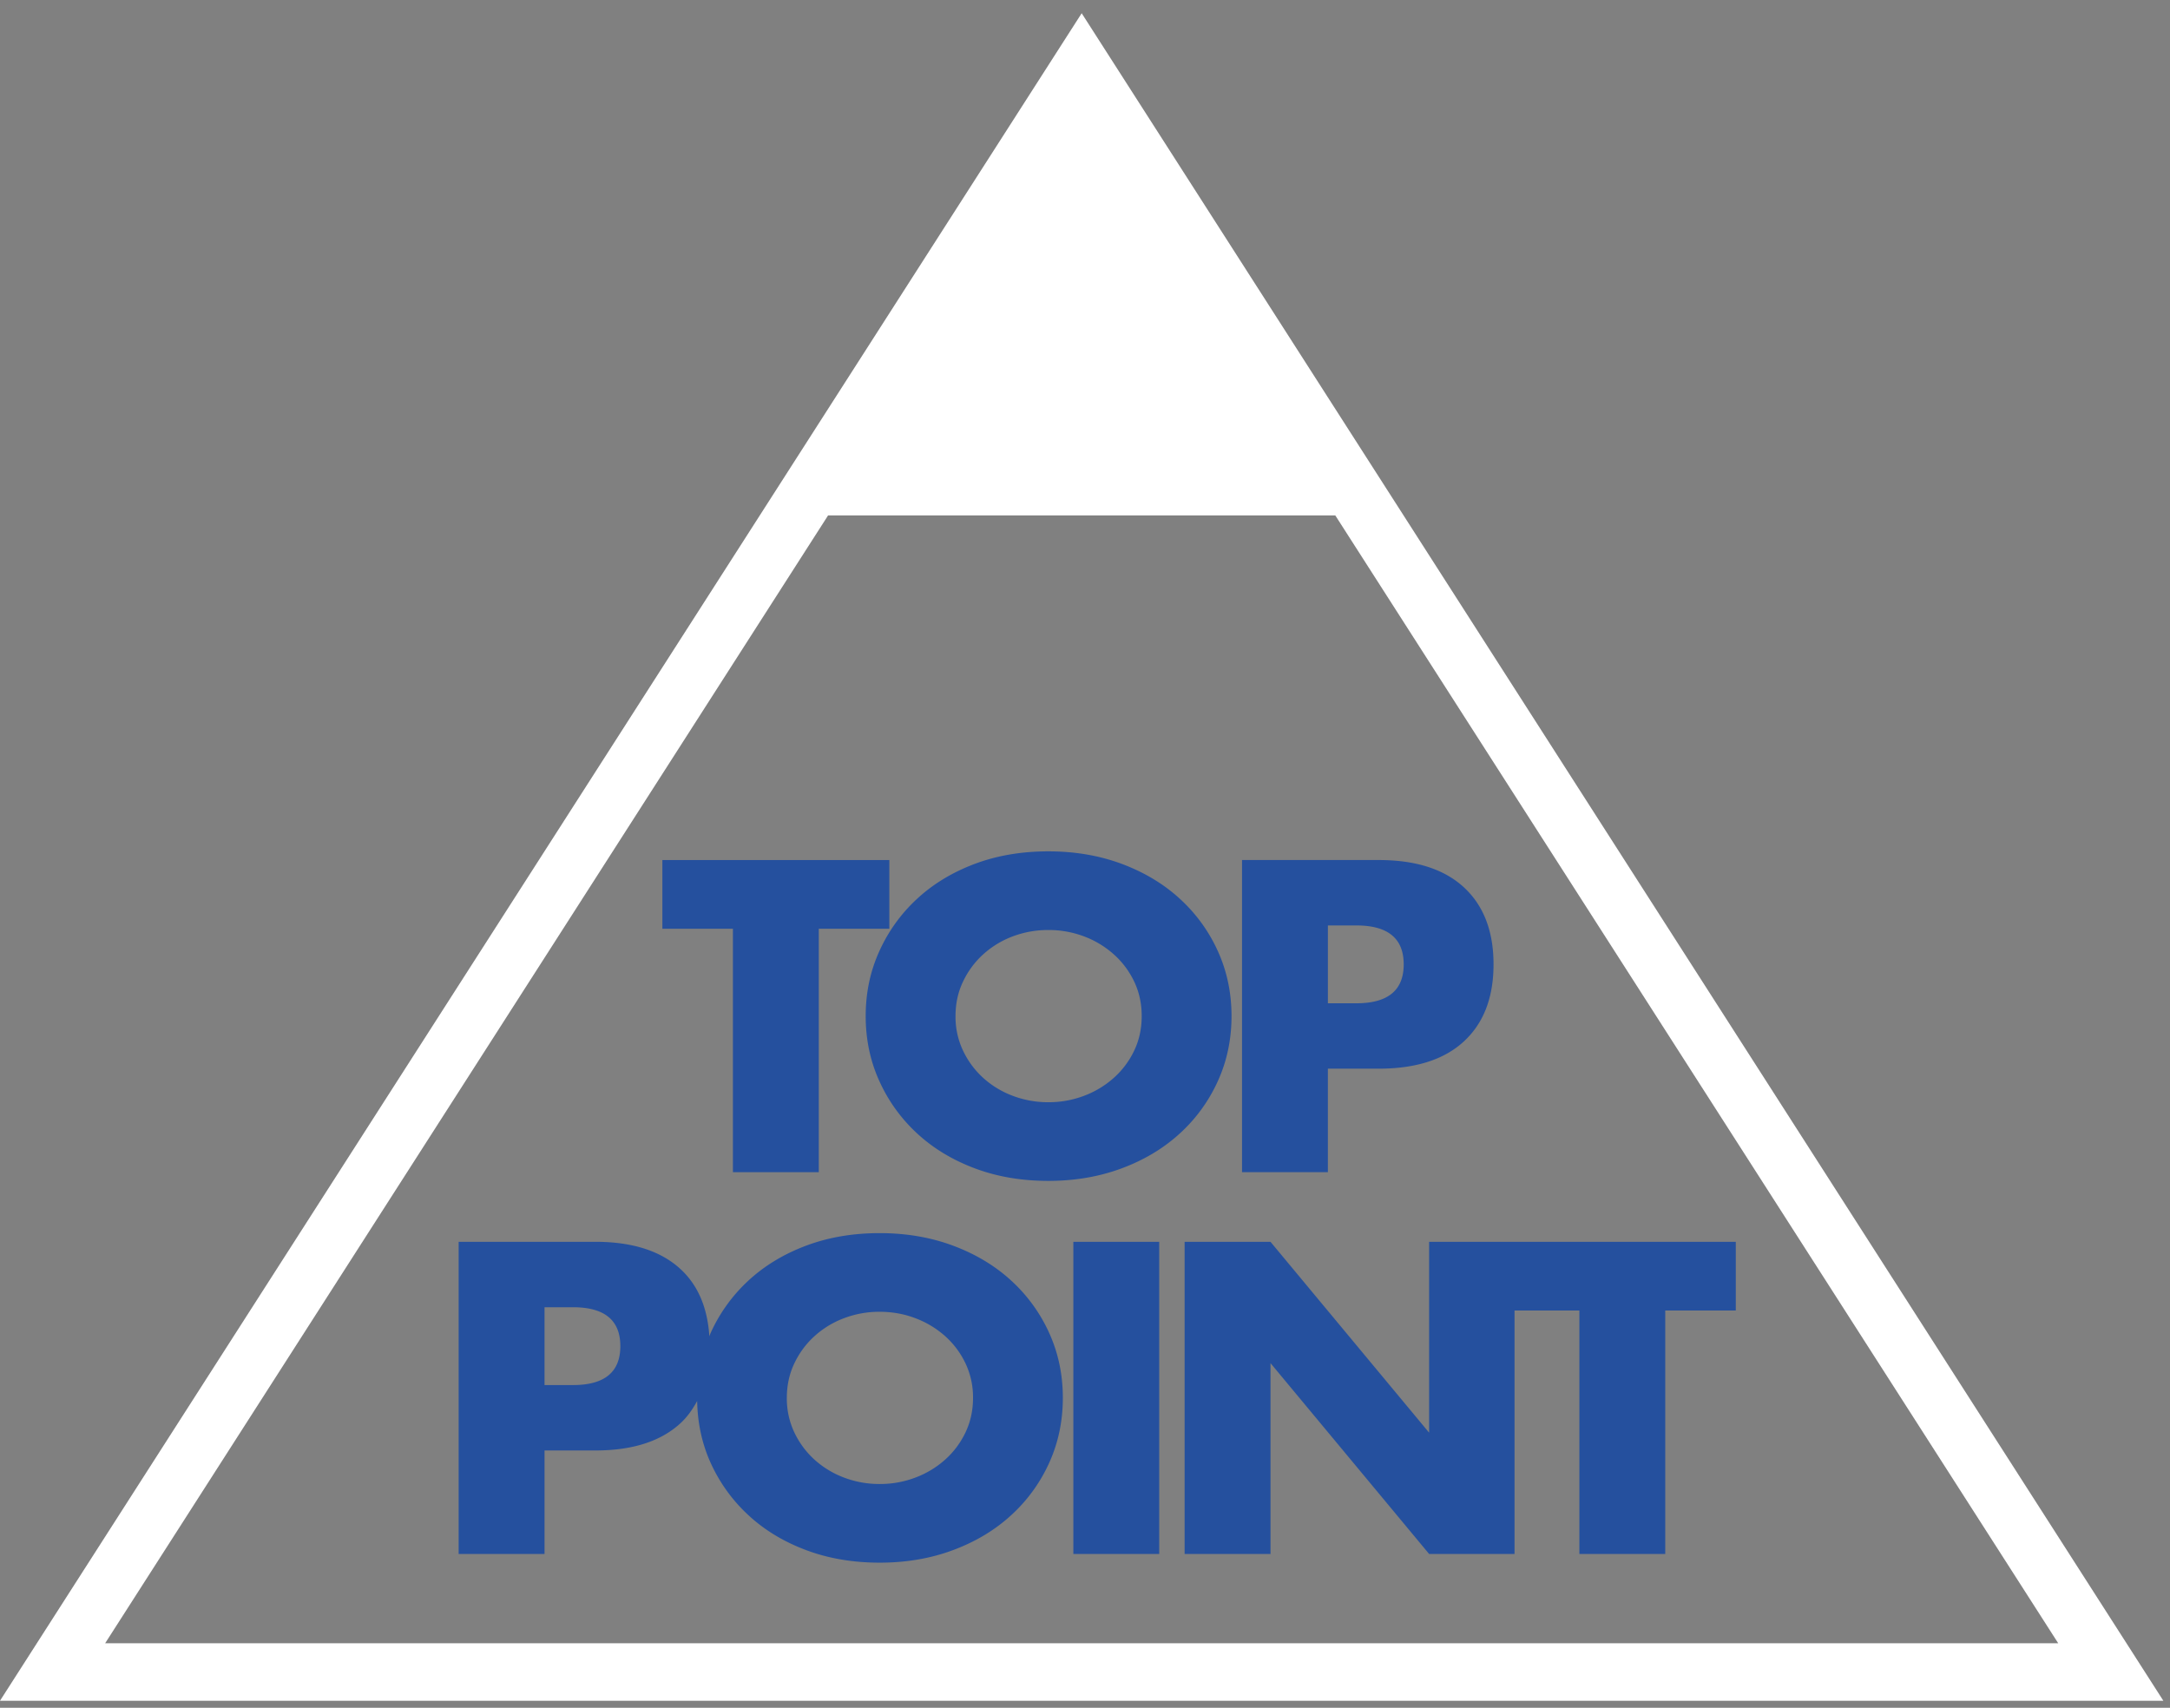
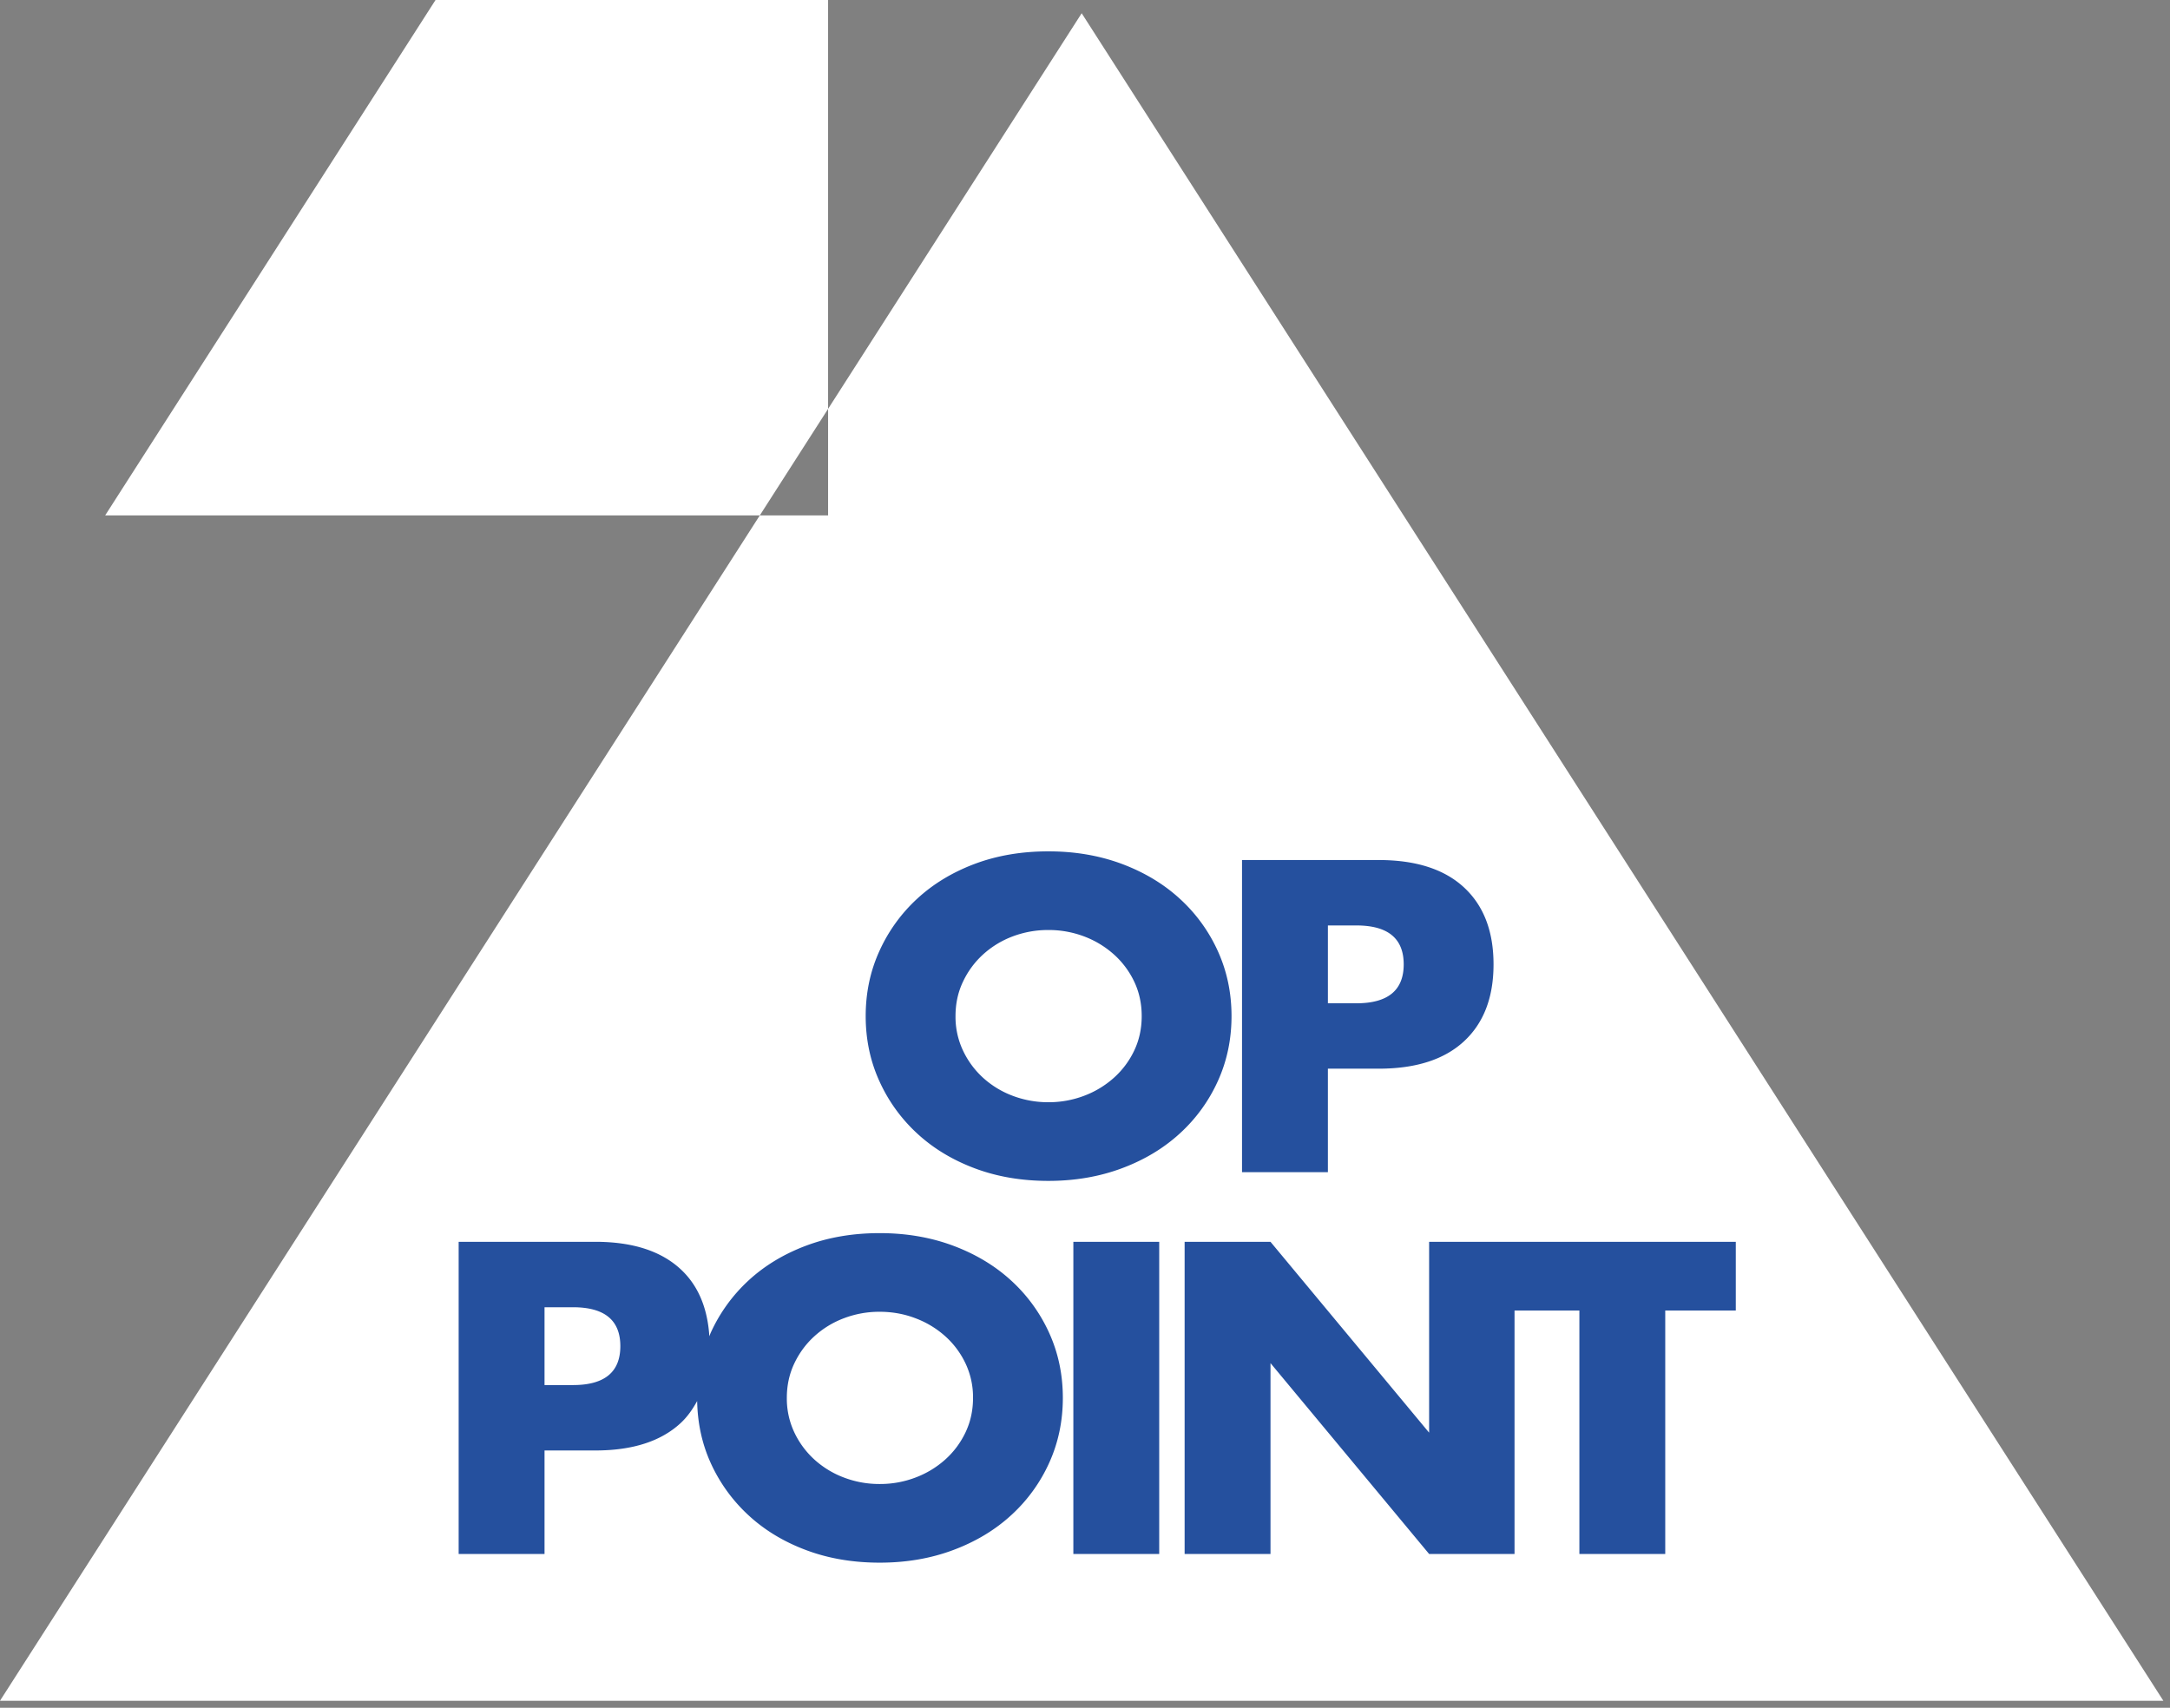
<svg xmlns="http://www.w3.org/2000/svg" width="155" height="122">
  <rect width="100%" height="100%" fill="#808080" stroke="none" />
  <g fill="none" fill-rule="evenodd">
-     <path fill="#FFF" d="M77.263.946L0 121.498h154.525L77.263.946zM59.15 36.82h36.228l51.637 80.57H7.511l51.638-80.57z" />
+     <path fill="#FFF" d="M77.263.946L0 121.498h154.525L77.263.946zM59.15 36.82h36.228H7.511l51.638-80.57z" />
    <g fill="#25509E">
      <path d="M108.181 88.713h-6.101v13.634L90.75 88.713h-6.134v22.299h6.134V97.378l11.33 13.634h6.101v-17.39h4.632v17.39h6.133v-17.39h5.039v-4.909zM68.97 102.317c-.356.749-.84 1.4-1.455 1.952a6.729 6.729 0 0 1-2.13 1.286 7.075 7.075 0 0 1-2.55.459 7.07 7.07 0 0 1-2.55-.46 6.56 6.56 0 0 1-2.112-1.285 6.191 6.191 0 0 1-1.44-1.952 5.661 5.661 0 0 1-.531-2.455c0-.888.177-1.704.531-2.455.355-.748.833-1.4 1.44-1.95a6.544 6.544 0 0 1 2.112-1.287 7.09 7.09 0 0 1 2.55-.459c.898 0 1.747.153 2.55.46a6.712 6.712 0 0 1 2.13 1.285 6.115 6.115 0 0 1 1.454 1.951 5.65 5.65 0 0 1 .533 2.455c0 .888-.177 1.706-.533 2.455m-28.039-3.37h-2.035v-5.56h2.035c2.252 0 3.38.926 3.38 2.779 0 1.853-1.128 2.78-3.38 2.78m31.31-7.453c-1.158-1.064-2.54-1.897-4.147-2.499-1.606-.601-3.359-.902-5.258-.902-1.92 0-3.676.3-5.273.902-1.596.602-2.968 1.435-4.115 2.499a11.584 11.584 0 0 0-2.692 3.741c-.032.074-.055.15-.087.225-.131-2.016-.795-3.63-2.056-4.794-1.408-1.301-3.438-1.953-6.087-1.953h-9.764v22.3h6.134v-7.393h3.63c2.65 0 4.679-.652 6.087-1.952.491-.454.866-.997 1.185-1.58.029 1.57.343 3.04.958 4.404a11.55 11.55 0 0 0 2.692 3.74c1.147 1.066 2.52 1.9 4.115 2.499 1.597.602 3.353.903 5.273.903 1.9 0 3.652-.3 5.258-.903 1.606-.6 2.989-1.433 4.147-2.499a11.416 11.416 0 0 0 2.707-3.74c.647-1.43.97-2.973.97-4.629 0-1.656-.323-3.198-.97-4.628a11.45 11.45 0 0 0-2.707-3.741m4.428 19.519h6.133V88.713h-6.133zm18.182-44.9h2.035c2.252 0 3.38.927 3.38 2.78 0 1.853-1.128 2.78-3.38 2.78H94.85v-5.56zm0 10.232h3.63c2.65 0 4.68-.651 6.087-1.951 1.409-1.303 2.114-3.135 2.114-5.5 0-2.367-.705-4.2-2.114-5.502-1.407-1.3-3.437-1.952-6.087-1.952h-9.764v22.298h6.134v-7.393zm-13.831-1.3a6.128 6.128 0 0 1-1.456 1.951 6.729 6.729 0 0 1-2.128 1.286 7.116 7.116 0 0 1-2.551.46 7.12 7.12 0 0 1-2.55-.46 6.566 6.566 0 0 1-2.113-1.286 6.185 6.185 0 0 1-1.438-1.952 5.635 5.635 0 0 1-.532-2.454c0-.888.175-1.706.532-2.455.353-.748.833-1.4 1.438-1.951a6.57 6.57 0 0 1 2.112-1.288 7.14 7.14 0 0 1 2.551-.457 7.12 7.12 0 0 1 2.55.457 6.734 6.734 0 0 1 2.13 1.288 6.132 6.132 0 0 1 1.455 1.95c.355.75.531 1.568.531 2.456 0 .887-.176 1.705-.531 2.454m6.947-2.454c0-1.657-.323-3.198-.97-4.628a11.413 11.413 0 0 0-2.708-3.742c-1.157-1.065-2.54-1.897-4.146-2.5-1.607-.6-3.36-.9-5.258-.9-1.92 0-3.676.3-5.273.9-1.596.603-2.968 1.435-4.115 2.5a11.519 11.519 0 0 0-2.691 3.742c-.648 1.43-.97 2.971-.97 4.628 0 1.655.322 3.199.97 4.628a11.515 11.515 0 0 0 2.69 3.74c1.148 1.065 2.52 1.899 4.116 2.5 1.597.601 3.353.903 5.273.903 1.898 0 3.651-.302 5.258-.904 1.606-.6 2.989-1.434 4.146-2.498a11.41 11.41 0 0 0 2.707-3.74c.648-1.43.971-2.974.971-4.629" />
-       <path d="M52.352 83.738h6.133v-17.39h5.039v-4.909H47.313v4.909h5.039z" />
    </g>
  </g>
</svg>